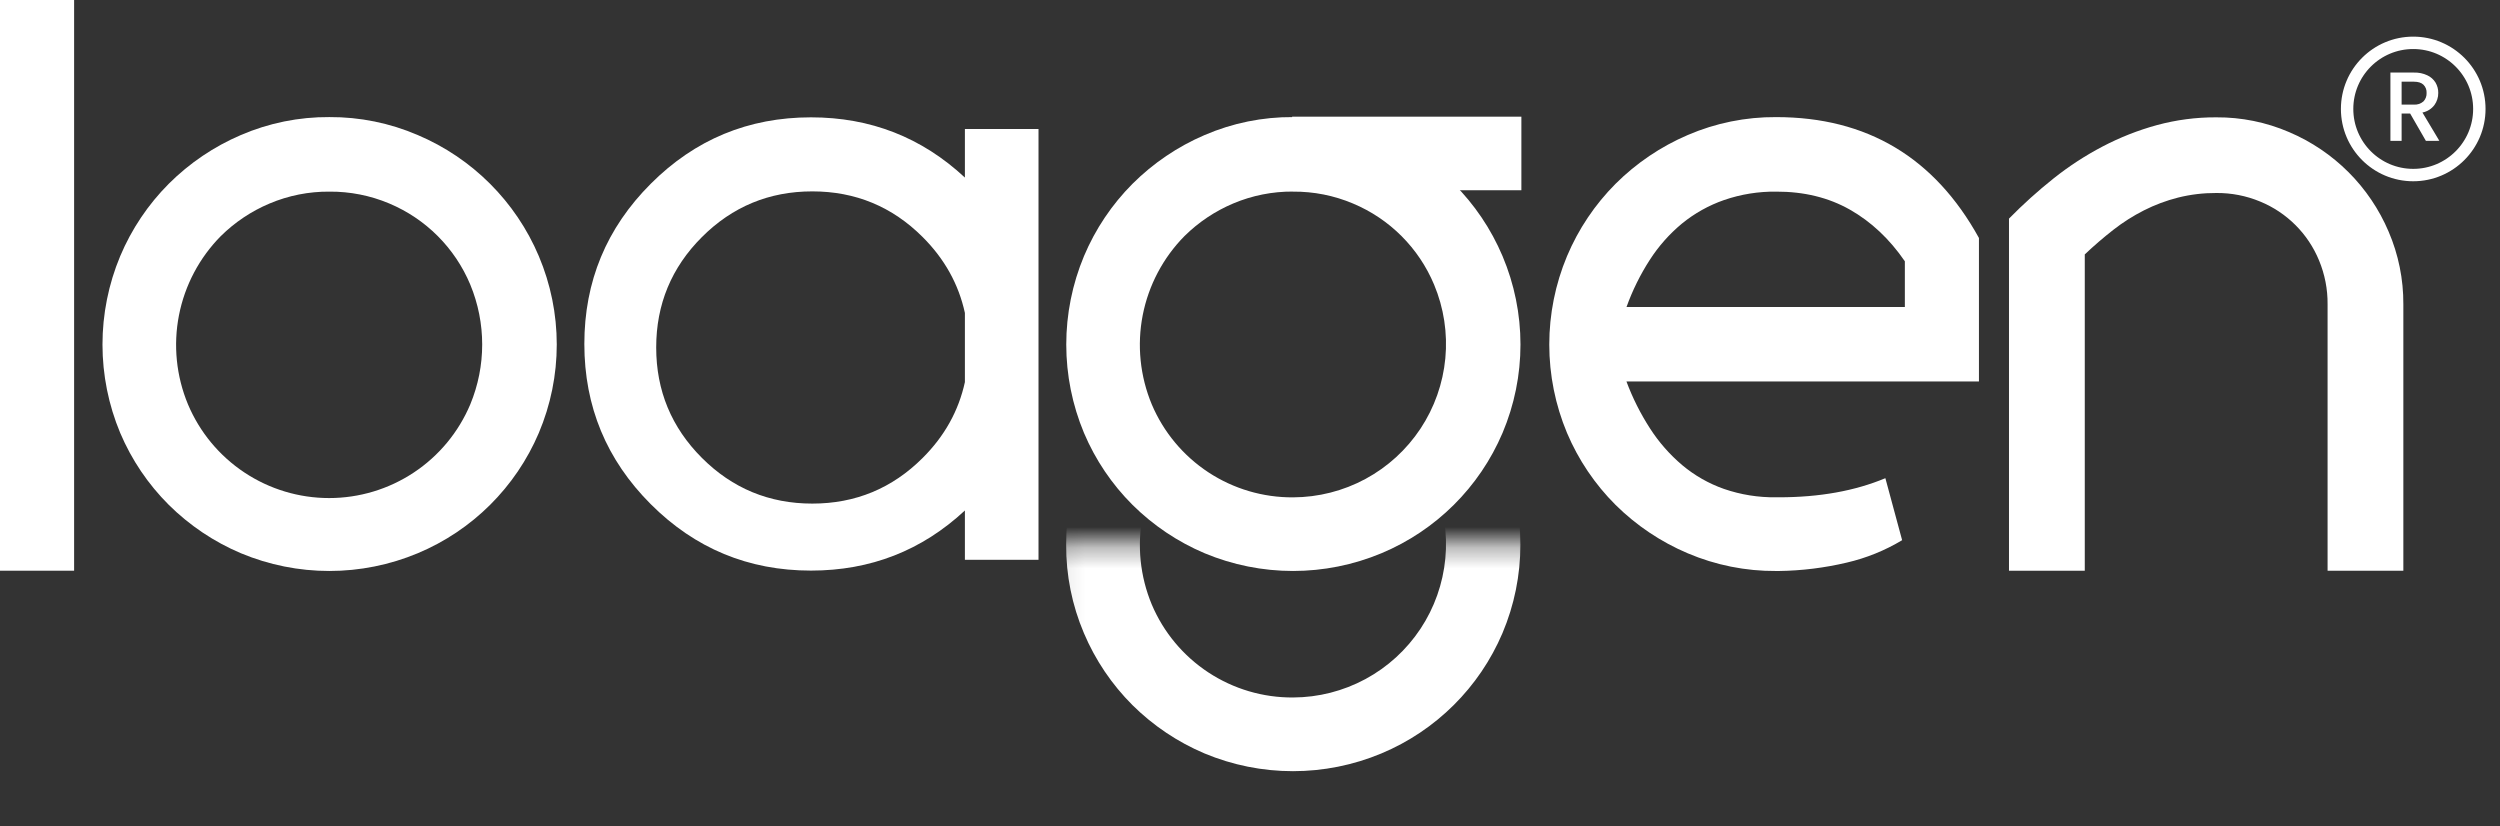
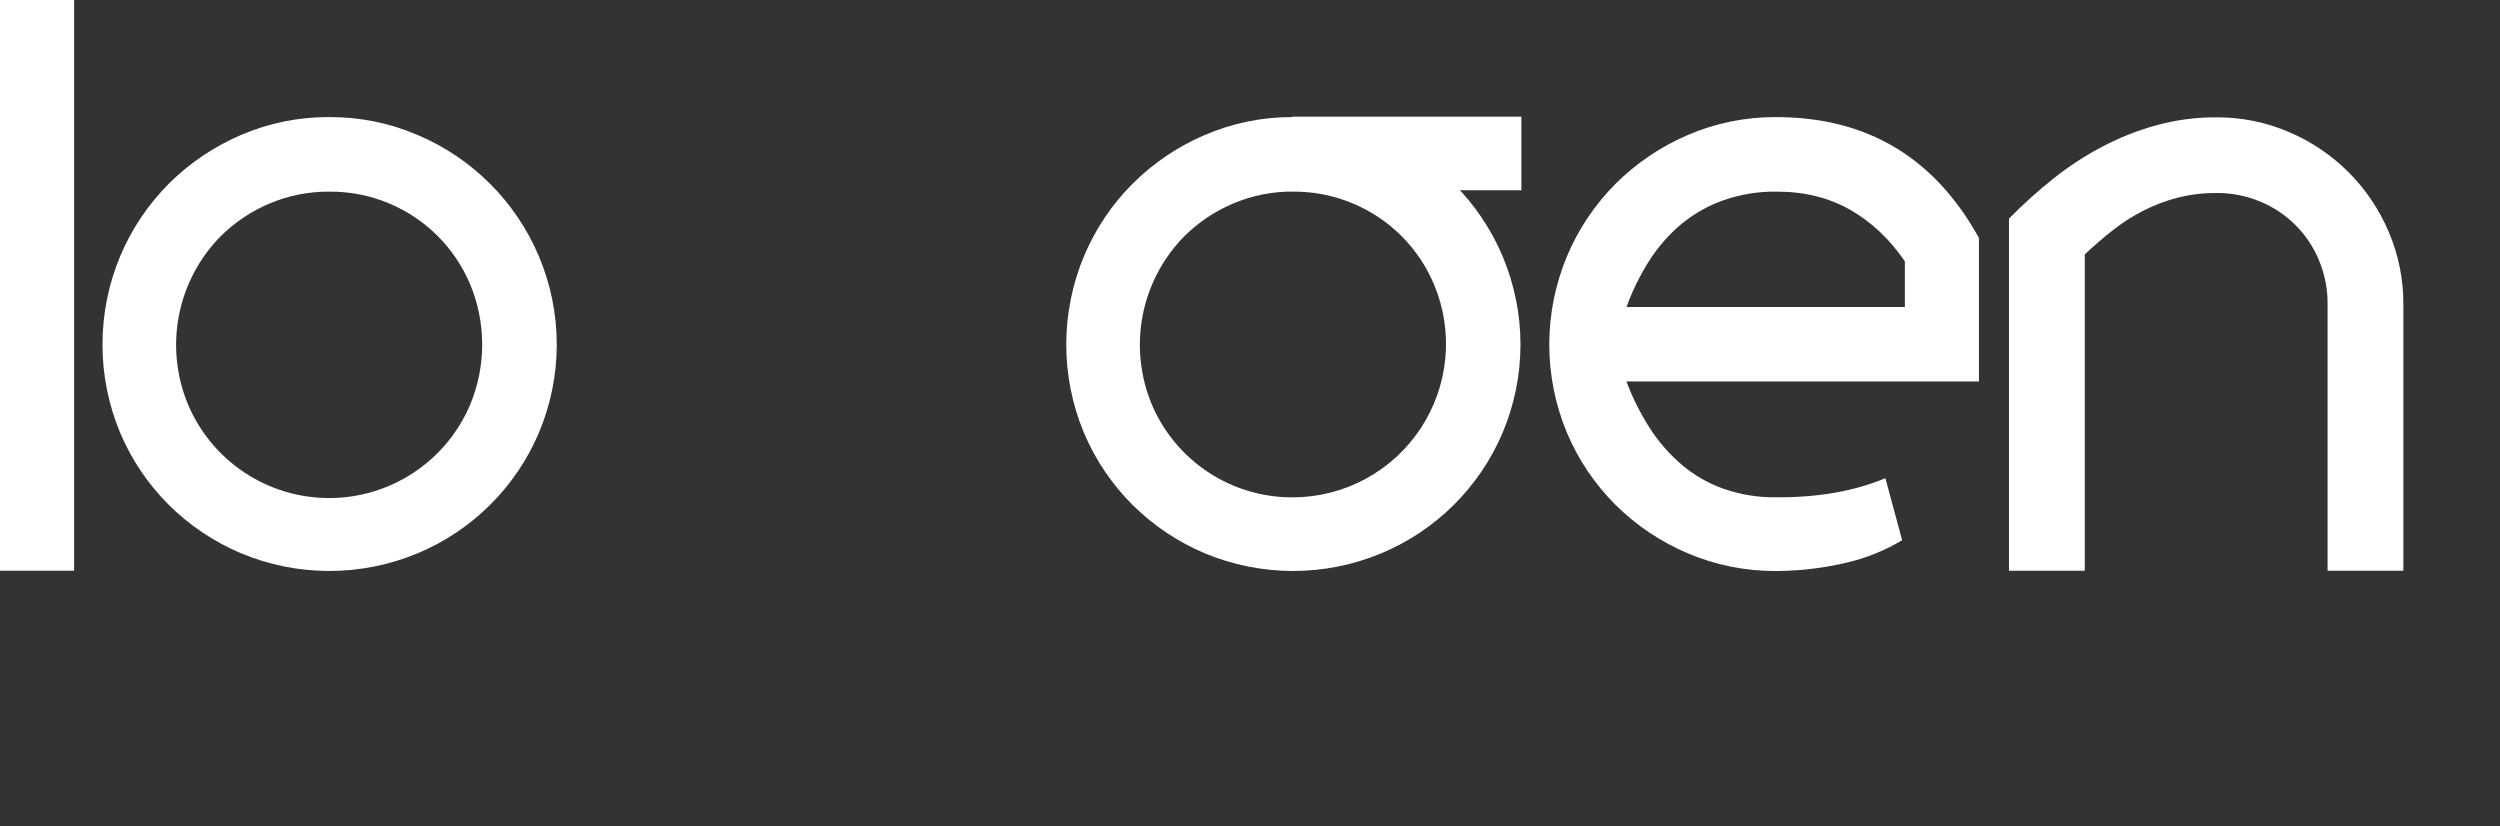
<svg xmlns="http://www.w3.org/2000/svg" width="121" height="40" viewBox="0 0 121 40" fill="none">
  <rect x="0" y="0" width="121" height="40" fill="#333333" stroke="none" />
  <mask id="mask0_1_100" style="mask-type:luminance" maskUnits="userSpaceOnUse" x="51" y="26" width="24" height="14">
-     <path d="M74.568 26.321H51.087V39.481H74.568V26.321Z" fill="white" />
-   </mask>
+     </mask>
  <g mask="url(#mask0_1_100)">
-     <path d="M51.603 26.321C51.6 24.866 51.892 23.425 52.462 22.086C53.013 20.778 53.81 19.59 54.811 18.584C55.814 17.584 56.998 16.784 58.3 16.226C59.654 15.652 61.109 15.357 62.58 15.357C64.05 15.357 65.505 15.652 66.859 16.226C69.499 17.344 71.601 19.445 72.719 22.086C73.292 23.44 73.587 24.895 73.587 26.365C73.587 27.836 73.292 29.291 72.719 30.645C71.599 33.275 69.496 35.364 66.859 36.467C65.504 37.033 64.049 37.325 62.58 37.325C61.11 37.325 59.656 37.033 58.3 36.467C56.999 35.916 55.815 35.122 54.811 34.127C53.811 33.129 53.013 31.946 52.462 30.645C51.885 29.291 51.593 27.832 51.603 26.361M51.603 26.361V26.321ZM62.588 18.962C61.593 18.955 60.607 19.151 59.69 19.537C58.811 19.908 58.011 20.443 57.332 21.113C56.294 22.163 55.591 23.497 55.309 24.946C55.026 26.395 55.178 27.894 55.745 29.257C56.313 30.6 57.266 31.744 58.484 32.545C59.702 33.346 61.13 33.769 62.588 33.758C63.809 33.754 65.01 33.448 66.086 32.868C67.161 32.288 68.076 31.452 68.751 30.434C69.426 29.416 69.839 28.247 69.954 27.031C70.069 25.815 69.882 24.589 69.41 23.463C68.846 22.121 67.896 20.978 66.682 20.177C65.467 19.375 64.043 18.952 62.588 18.961V18.962Z" fill="white" />
-   </g>
+     </g>
  <path d="M0 27.622V0H3.587V27.622H0Z" fill="white" />
  <path d="M15.944 5.667C17.414 5.659 18.869 5.955 20.219 6.536C22.859 7.654 24.961 9.755 26.079 12.396C26.652 13.75 26.947 15.205 26.947 16.675C26.947 18.145 26.652 19.6 26.079 20.954C24.959 23.584 22.857 25.674 20.219 26.777C18.863 27.343 17.409 27.635 15.939 27.635C14.47 27.635 13.015 27.343 11.66 26.777C10.359 26.226 9.175 25.432 8.171 24.437C7.169 23.439 6.37 22.256 5.818 20.954C5.252 19.599 4.96 18.144 4.96 16.675C4.96 15.206 5.252 13.751 5.818 12.396C6.369 11.088 7.167 9.899 8.169 8.894C9.171 7.894 10.355 7.093 11.657 6.536C13.011 5.953 14.47 5.657 15.944 5.667ZM15.944 9.275C14.949 9.267 13.963 9.463 13.047 9.85C12.168 10.22 11.367 10.755 10.688 11.426C9.65 12.476 8.945 13.809 8.662 15.258C8.379 16.707 8.531 18.207 9.098 19.571C9.664 20.915 10.614 22.062 11.83 22.869C13.045 23.676 14.471 24.106 15.93 24.106C17.389 24.106 18.815 23.676 20.03 22.869C21.246 22.062 22.196 20.915 22.762 19.571C23.53 17.716 23.53 15.632 22.762 13.777C22.021 12.002 20.611 10.591 18.837 9.847C17.922 9.462 16.937 9.267 15.944 9.275Z" fill="white" />
  <path d="M62.588 5.667C64.057 5.659 65.513 5.955 66.862 6.536C69.503 7.654 71.605 9.755 72.723 12.396C73.295 13.75 73.591 15.205 73.591 16.675C73.591 18.145 73.295 19.6 72.723 20.954C71.603 23.585 69.5 25.674 66.862 26.777C65.507 27.343 64.052 27.635 62.583 27.635C61.114 27.635 59.659 27.343 58.303 26.777C57.002 26.226 55.818 25.431 54.815 24.437C53.814 23.439 53.016 22.256 52.465 20.954C51.899 19.599 51.607 18.144 51.607 16.675C51.607 15.206 51.899 13.751 52.465 12.396C53.016 11.088 53.813 9.899 54.815 8.894C55.818 7.894 57.001 7.094 58.303 6.536C59.656 5.953 61.115 5.657 62.588 5.667ZM62.588 9.272C61.593 9.265 60.607 9.46 59.69 9.847C58.811 10.218 58.01 10.753 57.332 11.423C56.294 12.474 55.59 13.808 55.307 15.257C55.025 16.707 55.178 18.207 55.745 19.571C56.313 20.913 57.266 22.057 58.484 22.859C59.702 23.66 61.13 24.082 62.588 24.072C63.809 24.067 65.011 23.762 66.086 23.182C67.161 22.602 68.076 21.766 68.751 20.748C69.426 19.729 69.839 18.56 69.954 17.344C70.069 16.128 69.882 14.903 69.41 13.776C68.668 12.002 67.258 10.592 65.484 9.85C64.568 9.463 63.582 9.267 62.588 9.275V9.272Z" fill="white" />
-   <path d="M46.701 8.594V6.244H50.264V27.095H46.701V24.707C44.617 26.647 42.133 27.617 39.251 27.617C36.224 27.617 33.639 26.545 31.497 24.402C29.354 22.259 28.283 19.674 28.282 16.648C28.282 13.621 29.354 11.037 31.497 8.894C33.64 6.75 36.225 5.679 39.251 5.679C42.133 5.679 44.616 6.651 46.701 8.594ZM46.701 18.498V15.146C46.398 13.756 45.717 12.532 44.659 11.475C43.184 10 41.403 9.263 39.316 9.263C37.228 9.263 35.447 10 33.972 11.475C32.497 12.95 31.76 14.731 31.76 16.818C31.76 18.905 32.497 20.686 33.972 22.162C35.447 23.637 37.228 24.374 39.316 24.374C41.403 24.374 43.184 23.637 44.659 22.162C45.717 21.107 46.397 19.885 46.701 18.494V18.498Z" fill="white" />
  <path d="M95.781 18.464H78.72C79.017 19.261 79.4 20.023 79.862 20.738C80.29 21.403 80.815 22.001 81.419 22.512C82.017 23.014 82.701 23.404 83.438 23.663C84.251 23.944 85.107 24.081 85.967 24.069H86.1C88.062 24.069 89.779 23.761 91.252 23.144L92.063 26.145C91.232 26.645 90.328 27.011 89.383 27.23C88.307 27.485 87.206 27.621 86.1 27.636H85.967C84.495 27.646 83.037 27.354 81.683 26.778C80.382 26.226 79.198 25.432 78.194 24.438C77.193 23.44 76.395 22.257 75.844 20.955C75.277 19.6 74.985 18.145 74.985 16.676C74.985 15.207 75.277 13.752 75.844 12.397C76.395 11.089 77.192 9.9 78.194 8.895C79.197 7.895 80.381 7.095 81.683 6.537C83.035 5.954 84.494 5.658 85.967 5.668C90.358 5.668 93.629 7.618 95.781 11.518V18.464ZM92.195 14.859V12.647C91.452 11.565 90.565 10.731 89.534 10.146C88.502 9.561 87.313 9.271 85.967 9.275C85.11 9.265 84.258 9.402 83.447 9.681C82.705 9.939 82.014 10.325 81.405 10.822C80.798 11.326 80.272 11.92 79.846 12.584C79.386 13.297 79.01 14.06 78.723 14.858L92.195 14.859Z" fill="white" />
  <path d="M116.322 27.622H112.655V14.73C112.662 14 112.521 13.277 112.241 12.603C111.978 11.964 111.591 11.383 111.102 10.895C110.613 10.406 110.033 10.019 109.394 9.756C108.721 9.476 107.999 9.335 107.271 9.341C106.646 9.338 106.024 9.412 105.418 9.563C104.847 9.708 104.294 9.915 103.768 10.181C103.243 10.447 102.745 10.764 102.282 11.126C101.812 11.493 101.352 11.889 100.903 12.313V27.622H97.235V10.581C97.912 9.891 98.631 9.243 99.387 8.641C100.13 8.049 100.928 7.529 101.77 7.088C102.605 6.651 103.485 6.304 104.395 6.055C105.332 5.801 106.299 5.674 107.27 5.679C108.481 5.671 109.68 5.914 110.792 6.393C112.96 7.314 114.687 9.04 115.608 11.208C116.086 12.32 116.329 13.519 116.322 14.73L116.322 27.622Z" fill="white" />
  <path d="M62.54 5.647V9.208H73.635V5.647L62.54 5.647Z" fill="white" />
-   <path d="M116.8 8.473C118.567 8.473 120 7.04 120 5.273C120 3.506 118.567 2.073 116.8 2.073C115.032 2.073 113.6 3.506 113.6 5.273C113.6 7.04 115.032 8.473 116.8 8.473Z" stroke="white" stroke-width="0.6" stroke-miterlimit="10" />
-   <path d="M117.413 6.818L116.652 5.496H116.238V6.818H115.696V3.512H116.838C117.06 3.505 117.281 3.551 117.482 3.645C117.647 3.721 117.786 3.844 117.881 3.999C117.969 4.151 118.015 4.323 118.012 4.499C118.014 4.71 117.948 4.916 117.824 5.087C117.682 5.273 117.477 5.401 117.246 5.446L118.065 6.816L117.413 6.818ZM116.238 5.063H116.834C116.917 5.069 117 5.059 117.078 5.032C117.157 5.006 117.23 4.965 117.292 4.911C117.345 4.857 117.386 4.792 117.412 4.722C117.439 4.652 117.451 4.576 117.447 4.501C117.451 4.427 117.44 4.353 117.414 4.284C117.388 4.215 117.347 4.152 117.295 4.1C117.194 4.003 117.04 3.954 116.834 3.954H116.238V5.063Z" fill="white" />
</svg>